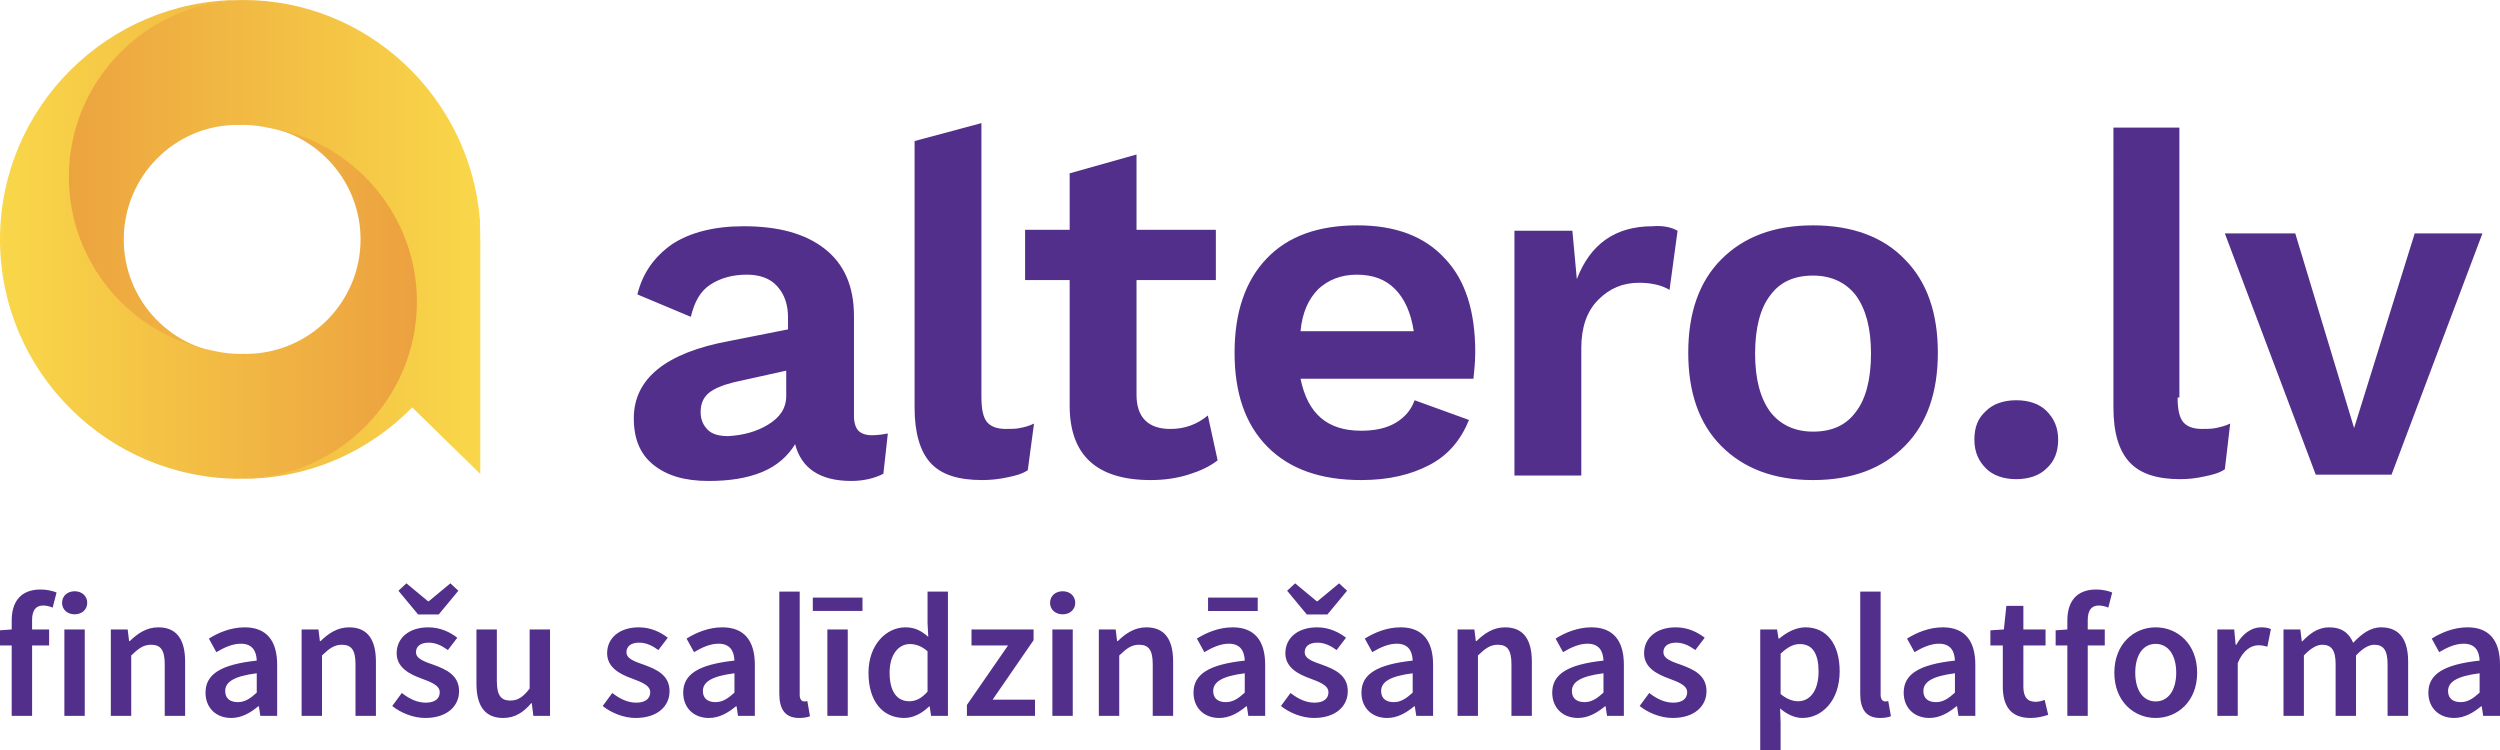
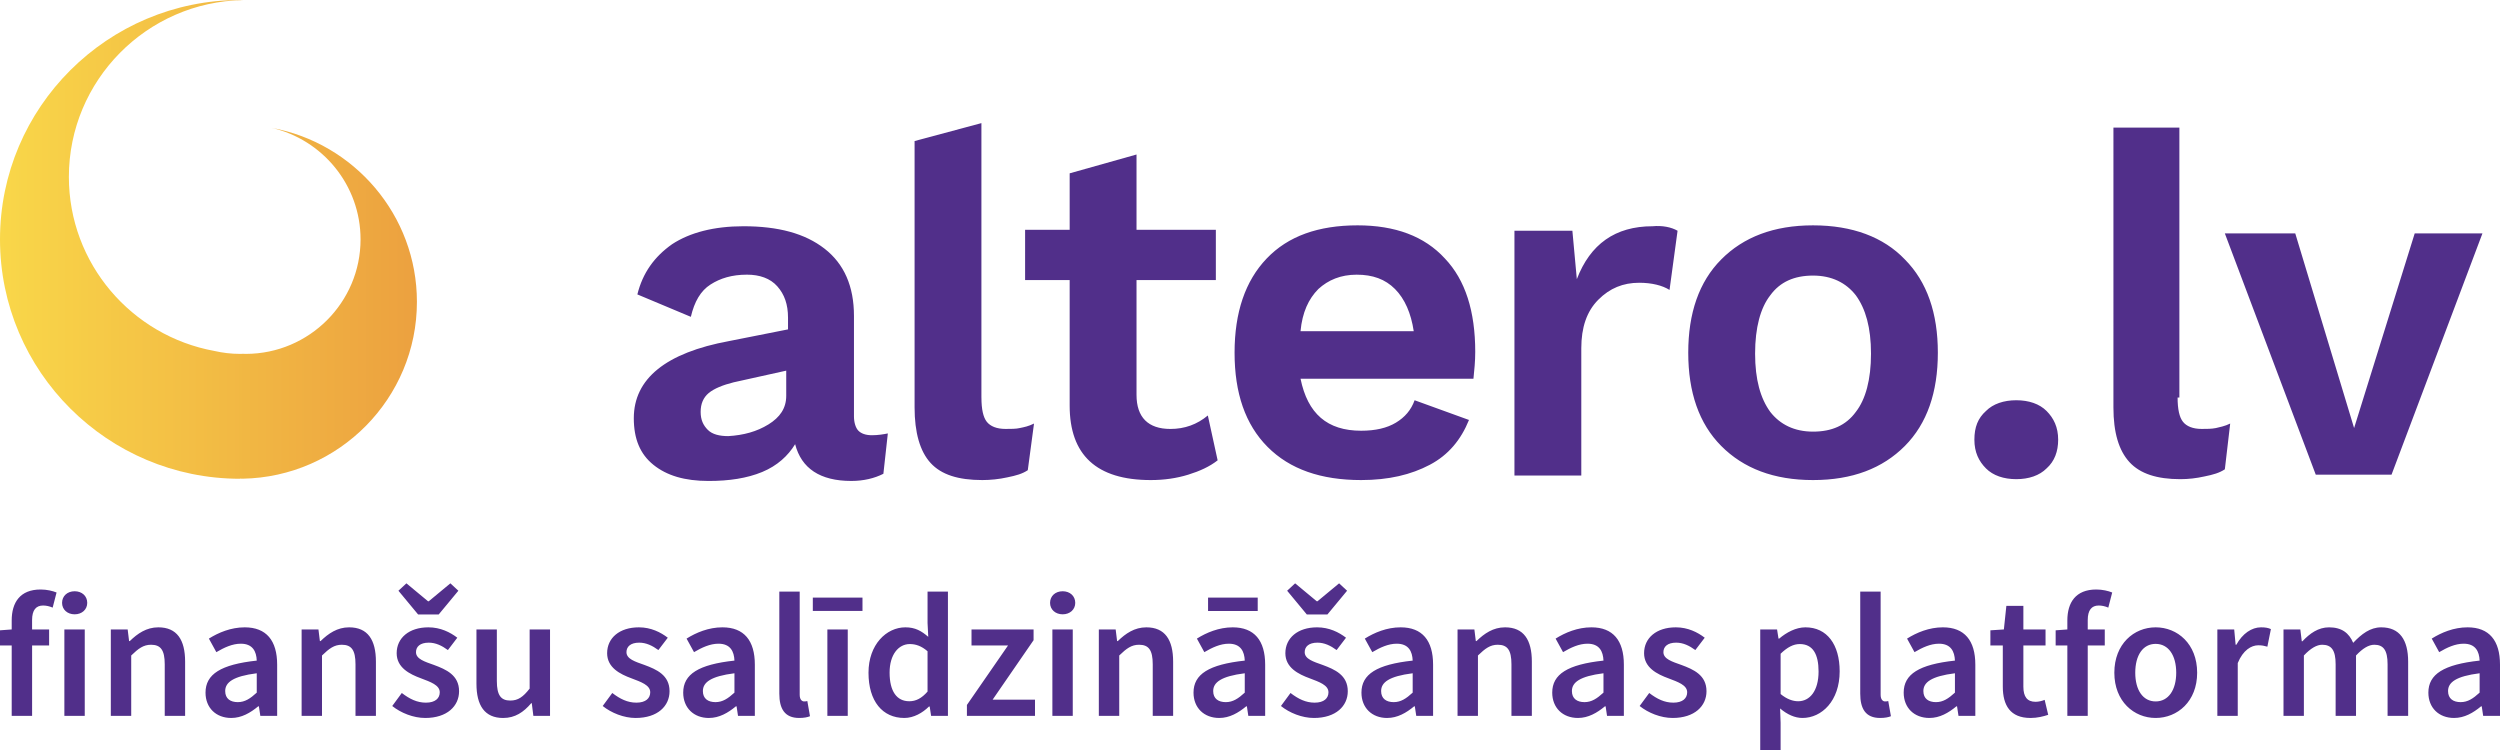
<svg xmlns="http://www.w3.org/2000/svg" width="150" height="45" viewBox="0 0 150 45">
  <defs>
    <linearGradient id="prefix__a" x1="0%" x2="100%" y1="50%" y2="50%">
      <stop offset="0%" stop-color="#ECA43F" />
      <stop offset="100%" stop-color="#F9D749" />
    </linearGradient>
    <linearGradient id="prefix__b" x1="0%" x2="114.447%" y1="50%" y2="50%">
      <stop offset="0%" stop-color="#F9D749" />
      <stop offset="100%" stop-color="#EA993E" />
    </linearGradient>
  </defs>
  <g fill="none" fill-rule="evenodd">
    <path fill="#512F8A" d="M46.104 25.468c.695-.431 1.07-.97 1.07-1.722v-1.507l-3.156.7c-.641.16-1.176.376-1.497.645-.321.27-.482.646-.482 1.13 0 .485.161.807.428 1.076.268.27.696.377 1.23.377.91-.054 1.712-.27 2.407-.7zm7.166.538l-.267 2.421c-.535.27-1.177.43-1.926.43-1.871 0-2.994-.753-3.369-2.206-.428.7-1.07 1.292-1.978 1.669-.91.376-1.98.538-3.21.538-1.443 0-2.513-.323-3.315-.969-.802-.646-1.177-1.56-1.177-2.798 0-2.368 1.926-3.928 5.723-4.628l3.53-.7v-.7c0-.806-.214-1.398-.642-1.883-.428-.484-1.07-.7-1.819-.7-.909 0-1.604.216-2.192.593-.589.377-.963 1.022-1.177 1.937l-3.209-1.345c.321-1.292 1.016-2.26 2.086-3.014 1.07-.7 2.514-1.076 4.279-1.076 2.085 0 3.69.43 4.866 1.345 1.177.915 1.765 2.26 1.765 4.036v6.027c0 .377.107.7.267.861.16.162.428.27.803.27.374 0 .695-.054.962-.108zm5.616-2.153c0 .7.107 1.184.32 1.453.215.27.589.43 1.124.43.32 0 .642 0 .855-.053.268-.054.535-.108.856-.27l-.374 2.799c-.321.215-.695.323-1.23.43-.482.108-1.016.162-1.498.162-1.444 0-2.46-.323-3.101-1.023-.642-.699-.963-1.83-.963-3.336V8.463l4.01-1.076v16.466zm14.172 3.767c-.481.377-1.07.646-1.765.861-.695.215-1.444.323-2.246.323-3.262 0-4.867-1.507-4.867-4.467v-7.533h-2.674V13.79h2.674V10.4l4.011-1.13v4.52h4.76v3.014h-4.76v6.888c0 1.345.696 2.045 2.033 2.045.855 0 1.604-.27 2.246-.808l.588 2.691zm6.043-10.278c-.588.592-.963 1.399-1.07 2.53h6.793c-.16-1.077-.535-1.938-1.123-2.53-.589-.592-1.337-.861-2.3-.861-.963 0-1.711.323-2.3.86zm9.306 5.381H78.032c.428 2.099 1.604 3.121 3.636 3.121.856 0 1.551-.161 2.086-.484.535-.323.91-.753 1.123-1.345l3.262 1.183c-.48 1.184-1.23 2.1-2.353 2.691-1.123.592-2.46.915-4.118.915-2.406 0-4.278-.646-5.615-1.991-1.337-1.345-1.979-3.229-1.979-5.65 0-2.422.642-4.306 1.925-5.65 1.284-1.346 3.102-1.992 5.456-1.992 2.246 0 4.01.646 5.24 1.991 1.23 1.292 1.819 3.175 1.819 5.597 0 .592-.054 1.076-.107 1.614zm12.247-8.879l-.482 3.552c-.427-.27-1.069-.43-1.818-.43-.963 0-1.765.322-2.46 1.022-.695.7-1.016 1.668-1.016 2.906v7.64h-4.011v-14.69h3.476l.267 2.906c.803-2.099 2.3-3.175 4.546-3.175.589-.054 1.124.054 1.498.27zm5.562 3.875c-.588.753-.91 1.937-.91 3.497 0 1.561.322 2.691.91 3.498.588.754 1.444 1.184 2.567 1.184 1.123 0 1.979-.376 2.567-1.184.588-.753.91-1.937.91-3.498 0-1.56-.322-2.69-.91-3.497-.588-.754-1.444-1.184-2.567-1.184-1.123 0-1.979.376-2.567 1.184zm8.075-2.153c1.337 1.345 1.98 3.229 1.98 5.597 0 2.367-.643 4.25-1.98 5.596-1.337 1.345-3.155 2.045-5.508 2.045s-4.172-.7-5.508-2.045c-1.338-1.345-1.98-3.229-1.98-5.596 0-2.368.642-4.252 1.98-5.597 1.336-1.345 3.155-2.045 5.508-2.045s4.225.7 5.508 2.045zm8.504 9.094c.427.43.695.97.695 1.722 0 .7-.214 1.292-.695 1.722-.428.43-1.07.646-1.818.646-.75 0-1.391-.215-1.819-.646-.428-.43-.695-.968-.695-1.722 0-.753.214-1.291.695-1.722.428-.43 1.07-.645 1.819-.645.748 0 1.39.215 1.818.645zm7.861-.807c0 .7.107 1.184.321 1.453.214.27.589.43 1.123.43.321 0 .589 0 .856-.053.214-.054.535-.108.856-.27l-.321 2.745c-.321.215-.695.323-1.23.43-.481.108-.963.162-1.444.162-1.39 0-2.407-.323-3.049-1.022-.641-.7-.962-1.776-.962-3.283V7.655h3.957v16.198h-.107zm18.29-9.847l-5.454 14.475h-4.546l-5.455-14.475h4.225l3.53 11.677 3.636-11.677h4.065z" />
-     <path fill="url(#prefix__a)" d="M14.586.01c-.051 0-.102-.004-.154-.005-5.726.1-10.354 4.82-10.354 10.612 0 5.199 3.731 9.534 8.638 10.439-3.026-.701-5.29-3.435-5.29-6.693 0-3.782 3.052-6.86 6.804-6.869l.17.005c.063-.002.124-.005.187-.005.526 0 1.038.063 1.53.177 3.231.596 5.944 2.684 7.426 5.522h-.181l-1.773 8.18 1.87 1.828c-1.764 3.237-5.156 5.453-9.058 5.52.062.002.123.005.186.005 3.966 0 7.558-1.64 10.145-4.282l4.084 3.992V15.253c.018-.295-.02-2.06-.02-2.06C28.201 5.82 22.057 0 14.585 0v.01z" />
    <path fill="url(#prefix__b)" d="M0 14.363c0 7.92 6.46 14.363 14.401 14.363v-.01l.156.006c5.784-.1 10.458-4.82 10.458-10.612 0-5.2-3.769-9.534-8.724-10.44 3.056.702 5.342 3.436 5.342 6.693 0 3.783-3.082 6.86-6.871 6.87l-.173-.005c-.062.002-.124.005-.188.005-.53 0-1.048-.063-1.545-.177-4.955-.905-8.724-5.24-8.724-10.44C4.132 4.826 8.806.106 14.59.005 14.526.004 14.464 0 14.401 0 6.461 0 0 6.443 0 14.363" />
    <path fill="#512F8A" fill-rule="nonzero" d="M.702 42.951v-4.223H0v-.909l.702-.052v-.539c0-1.077.5-1.858 1.734-1.858.373 0 .724.084.958.18l-.234.907c-.192-.084-.394-.126-.575-.126-.425 0-.66.274-.66.876v.56h1.022v.96H1.926v4.224H.702zm3.16 0v-5.184h1.223v5.184H3.862zm.617-6.092c-.436 0-.755-.286-.755-.687 0-.412.319-.697.755-.697s.755.285.755.697c0 .401-.319.687-.755.687zm2.17 6.092v-5.184H7.66l.085.697h.043c.468-.454 1-.824 1.713-.824 1.117 0 1.606.75 1.606 2.059v3.252H9.884v-3.094c0-.855-.245-1.172-.82-1.172-.457 0-.755.222-1.191.644v3.622H6.649zm7.224.127c-.915 0-1.542-.612-1.542-1.52 0-1.11.925-1.69 3.074-1.922-.02-.55-.244-1.014-.957-1.014-.51 0-1 .232-1.468.507l-.447-.813c.574-.36 1.319-.676 2.149-.676 1.298 0 1.947.792 1.947 2.239v3.072h-1.01l-.086-.57h-.043c-.468.39-1 .697-1.617.697zm.394-.95c.426 0 .745-.211 1.138-.57v-1.162c-1.425.18-1.893.55-1.893 1.067 0 .464.319.665.755.665zm3.83.823v-5.184h1.01l.086.697h.042c.469-.454 1-.824 1.713-.824 1.117 0 1.607.75 1.607 2.059v3.252H21.33v-3.094c0-.855-.244-1.172-.819-1.172-.457 0-.755.222-1.191.644v3.622h-1.224zm7.415.127c-.712 0-1.468-.306-1.978-.718l.574-.781c.468.359.915.58 1.447.58.564 0 .83-.264.83-.623 0-.433-.564-.623-1.117-.834-.692-.253-1.468-.644-1.468-1.51 0-.908.734-1.552 1.904-1.552.723 0 1.309.296 1.734.623l-.564.74c-.361-.265-.734-.444-1.149-.444-.521 0-.766.242-.766.57 0 .412.522.57 1.085.77.713.265 1.5.603 1.5 1.574 0 .887-.712 1.605-2.032 1.605zm-.425-6.209l-1.181-1.425.479-.444 1.298 1.077h.042L27.023 35l.479.444-1.181 1.425h-1.234zm5.107 6.21c-1.117 0-1.607-.75-1.607-2.06v-3.252h1.224v3.094c0 .855.244 1.172.808 1.172.458 0 .766-.211 1.16-.718v-3.548h1.223v5.184h-1l-.095-.76h-.032c-.458.539-.969.887-1.681.887zm7.947 0c-.713 0-1.468-.307-1.979-.719l.575-.781c.468.359.915.58 1.447.58.563 0 .83-.264.83-.623 0-.433-.564-.623-1.118-.834-.691-.253-1.468-.644-1.468-1.51 0-.908.734-1.552 1.905-1.552.723 0 1.308.296 1.734.623l-.564.74c-.362-.265-.734-.444-1.15-.444-.52 0-.765.242-.765.57 0 .412.521.57 1.085.77.713.265 1.5.603 1.5 1.574 0 .887-.713 1.605-2.032 1.605zm4.394 0c-.915 0-1.543-.613-1.543-1.521 0-1.11.926-1.69 3.075-1.922-.021-.55-.245-1.014-.958-1.014-.51 0-1 .232-1.468.507l-.447-.813c.575-.36 1.32-.676 2.15-.676 1.297 0 1.946.792 1.946 2.239v3.072h-1.01l-.085-.57h-.043c-.468.39-1 .697-1.617.697zm.394-.951c.425 0 .744-.211 1.138-.57v-1.162c-1.426.18-1.894.55-1.894 1.067 0 .464.32.665.756.665zm5.021.95c-.872 0-1.191-.56-1.191-1.457v-6.125h1.223v6.188c0 .296.138.402.266.402.053 0 .096 0 .192-.022l.16.909c-.15.063-.363.105-.65.105zm1.692-.127v-5.184h1.223v5.184h-1.223zm-.873-6.293v-.803h2.98v.803h-2.98zm5.49 6.42c-1.308 0-2.149-1.003-2.149-2.714 0-1.69 1.075-2.724 2.213-2.724.596 0 .968.222 1.372.57l-.042-.834v-1.88h1.223v7.455h-1.01l-.085-.56h-.043c-.383.38-.915.687-1.479.687zm.298-1.003c.404 0 .745-.18 1.096-.58v-2.419c-.362-.317-.713-.433-1.064-.433-.67 0-1.213.623-1.213 1.71 0 1.12.426 1.722 1.181 1.722zm3.458.876v-.654l2.468-3.57h-2.192v-.96h3.724v.644l-2.458 3.569H62.1v.971h-4.085zm5.128 0v-5.184h1.223v5.184h-1.223zm.617-6.092c-.436 0-.756-.286-.756-.687 0-.412.32-.697.756-.697s.755.285.755.697c0 .401-.319.687-.755.687zm2.17 6.092v-5.184h1.01l.086.697h.043c.468-.454 1-.824 1.712-.824 1.118 0 1.607.75 1.607 2.059v3.252h-1.224v-3.094c0-.855-.244-1.172-.819-1.172-.457 0-.755.222-1.191.644v3.622H65.93zm7.224.127c-.915 0-1.543-.612-1.543-1.52 0-1.11.926-1.69 3.075-1.922-.021-.55-.245-1.014-.957-1.014-.511 0-1 .232-1.469.507l-.446-.813c.574-.36 1.319-.676 2.149-.676 1.298 0 1.947.792 1.947 2.239v3.072h-1.011l-.085-.57h-.043c-.468.39-1 .697-1.617.697zm.394-.95c.425 0 .745-.211 1.138-.57v-1.162c-1.425.18-1.894.55-1.894 1.067 0 .464.32.665.756.665zm-1.064-5.47v-.803h2.979v.803h-2.98zm6.351 6.42c-.712 0-1.468-.306-1.978-.718l.574-.781c.468.359.915.58 1.447.58.564 0 .83-.264.83-.623 0-.433-.564-.623-1.117-.834-.692-.253-1.469-.644-1.469-1.51 0-.908.735-1.552 1.905-1.552.723 0 1.308.296 1.734.623l-.564.74c-.362-.265-.734-.444-1.149-.444-.521 0-.766.242-.766.57 0 .412.521.57 1.085.77.713.265 1.5.603 1.5 1.574 0 .887-.712 1.605-2.032 1.605zm-.425-6.209l-1.181-1.425.479-.444 1.298 1.077h.042L80.346 35l.479.444-1.181 1.425H78.41zm4.82 6.21c-.916 0-1.543-.613-1.543-1.521 0-1.11.925-1.69 3.074-1.922-.02-.55-.244-1.014-.957-1.014-.51 0-1 .232-1.468.507l-.447-.813c.574-.36 1.319-.676 2.149-.676 1.298 0 1.947.792 1.947 2.239v3.072h-1.01l-.086-.57h-.043c-.468.39-1 .697-1.617.697zm.393-.951c.426 0 .745-.211 1.138-.57v-1.162c-1.425.18-1.893.55-1.893 1.067 0 .464.319.665.755.665zm3.83.823v-5.184h1.01l.086.697h.042c.469-.454 1-.824 1.713-.824 1.117 0 1.607.75 1.607 2.059v3.252h-1.224v-3.094c0-.855-.244-1.172-.819-1.172-.457 0-.755.222-1.191.644v3.622h-1.224zm7.224.127c-.915 0-1.543-.612-1.543-1.52 0-1.11.926-1.69 3.075-1.922-.021-.55-.245-1.014-.958-1.014-.51 0-1 .232-1.468.507l-.447-.813c.575-.36 1.32-.676 2.15-.676 1.297 0 1.946.792 1.946 2.239v3.072h-1.01l-.085-.57h-.043c-.468.39-1 .697-1.617.697zm.394-.95c.425 0 .744-.211 1.138-.57v-1.162c-1.426.18-1.894.55-1.894 1.067 0 .464.32.665.756.665zm5.287.95c-.713 0-1.468-.306-1.979-.718l.575-.781c.468.359.915.58 1.447.58.564 0 .83-.264.83-.623 0-.433-.564-.623-1.118-.834-.691-.253-1.468-.644-1.468-1.51 0-.908.734-1.552 1.905-1.552.723 0 1.308.296 1.734.623l-.564.74c-.362-.265-.734-.444-1.149-.444-.521 0-.766.242-.766.57 0 .412.521.57 1.085.77.713.265 1.5.603 1.5 1.574 0 .887-.713 1.605-2.032 1.605zM105.614 45v-7.233h1.01l.086.549h.042c.436-.37 1-.676 1.575-.676 1.298 0 2.053 1.035 2.053 2.64 0 1.774-1.074 2.798-2.234 2.798-.458 0-.915-.211-1.34-.57l.031.866V45h-1.223zm2.277-2.925c.691 0 1.223-.612 1.223-1.785 0-1.034-.34-1.647-1.128-1.647-.383 0-.744.19-1.149.58v2.419c.383.317.745.433 1.054.433zm4.915 1.003c-.873 0-1.192-.56-1.192-1.457v-6.125h1.224v6.188c0 .296.138.402.266.402.053 0 .096 0 .191-.022l.16.909c-.15.063-.362.105-.65.105zm2.958 0c-.915 0-1.543-.612-1.543-1.52 0-1.11.925-1.69 3.075-1.922-.022-.55-.245-1.014-.958-1.014-.51 0-1 .232-1.468.507l-.447-.813c.575-.36 1.32-.676 2.15-.676 1.297 0 1.946.792 1.946 2.239v3.072h-1.01l-.086-.57h-.042c-.468.39-1 .697-1.617.697zm.393-.95c.426 0 .745-.211 1.139-.57v-1.162c-1.426.18-1.894.55-1.894 1.067 0 .464.319.665.755.665zm5.67.95c-1.212 0-1.659-.76-1.659-1.88v-2.47h-.745v-.909l.809-.052.149-1.415h1.021v1.415h1.33v.96h-1.33V41.2c0 .612.234.908.734.908.181 0 .394-.053.543-.117l.213.898c-.288.095-.65.19-1.064.19zm2.214-.127v-4.223h-.702v-.909l.702-.052v-.539c0-1.077.5-1.858 1.734-1.858.372 0 .723.084.957.18l-.234.907c-.191-.084-.393-.126-.574-.126-.426 0-.66.274-.66.876v.56h1.022v.96h-1.022v4.224h-1.223zm5.298.127c-1.298 0-2.479-.992-2.479-2.714 0-1.731 1.181-2.724 2.479-2.724 1.309 0 2.49.993 2.49 2.724 0 1.722-1.181 2.714-2.49 2.714zm0-.992c.766 0 1.234-.687 1.234-1.722 0-1.045-.468-1.731-1.234-1.731s-1.224.686-1.224 1.731c0 1.035.458 1.722 1.224 1.722zm3.702.865v-5.184h1.011l.085.918h.043c.372-.675.925-1.045 1.479-1.045.266 0 .436.032.595.106l-.212 1.055c-.181-.052-.32-.084-.543-.084-.415 0-.915.285-1.234 1.067v3.167h-1.224zm3.969 0v-5.184h1.01l.086.707h.042c.436-.464.947-.834 1.596-.834.766 0 1.202.348 1.447.93.5-.529 1.021-.93 1.68-.93 1.107 0 1.618.75 1.618 2.059v3.252h-1.234v-3.094c0-.855-.255-1.172-.798-1.172-.33 0-.692.212-1.096.644v3.622h-1.223v-3.094c0-.855-.256-1.172-.809-1.172-.32 0-.692.212-1.096.644v3.622h-1.223zm10.234.127c-.914 0-1.542-.612-1.542-1.52 0-1.11.925-1.69 3.075-1.922-.022-.55-.245-1.014-.958-1.014-.51 0-1 .232-1.468.507l-.447-.813c.574-.36 1.32-.676 2.15-.676 1.297 0 1.946.792 1.946 2.239v3.072h-1.01l-.086-.57h-.042c-.468.39-1 .697-1.618.697zm.394-.95c.426 0 .745-.211 1.139-.57v-1.162c-1.426.18-1.894.55-1.894 1.067 0 .464.319.665.755.665z" />
  </g>
</svg>